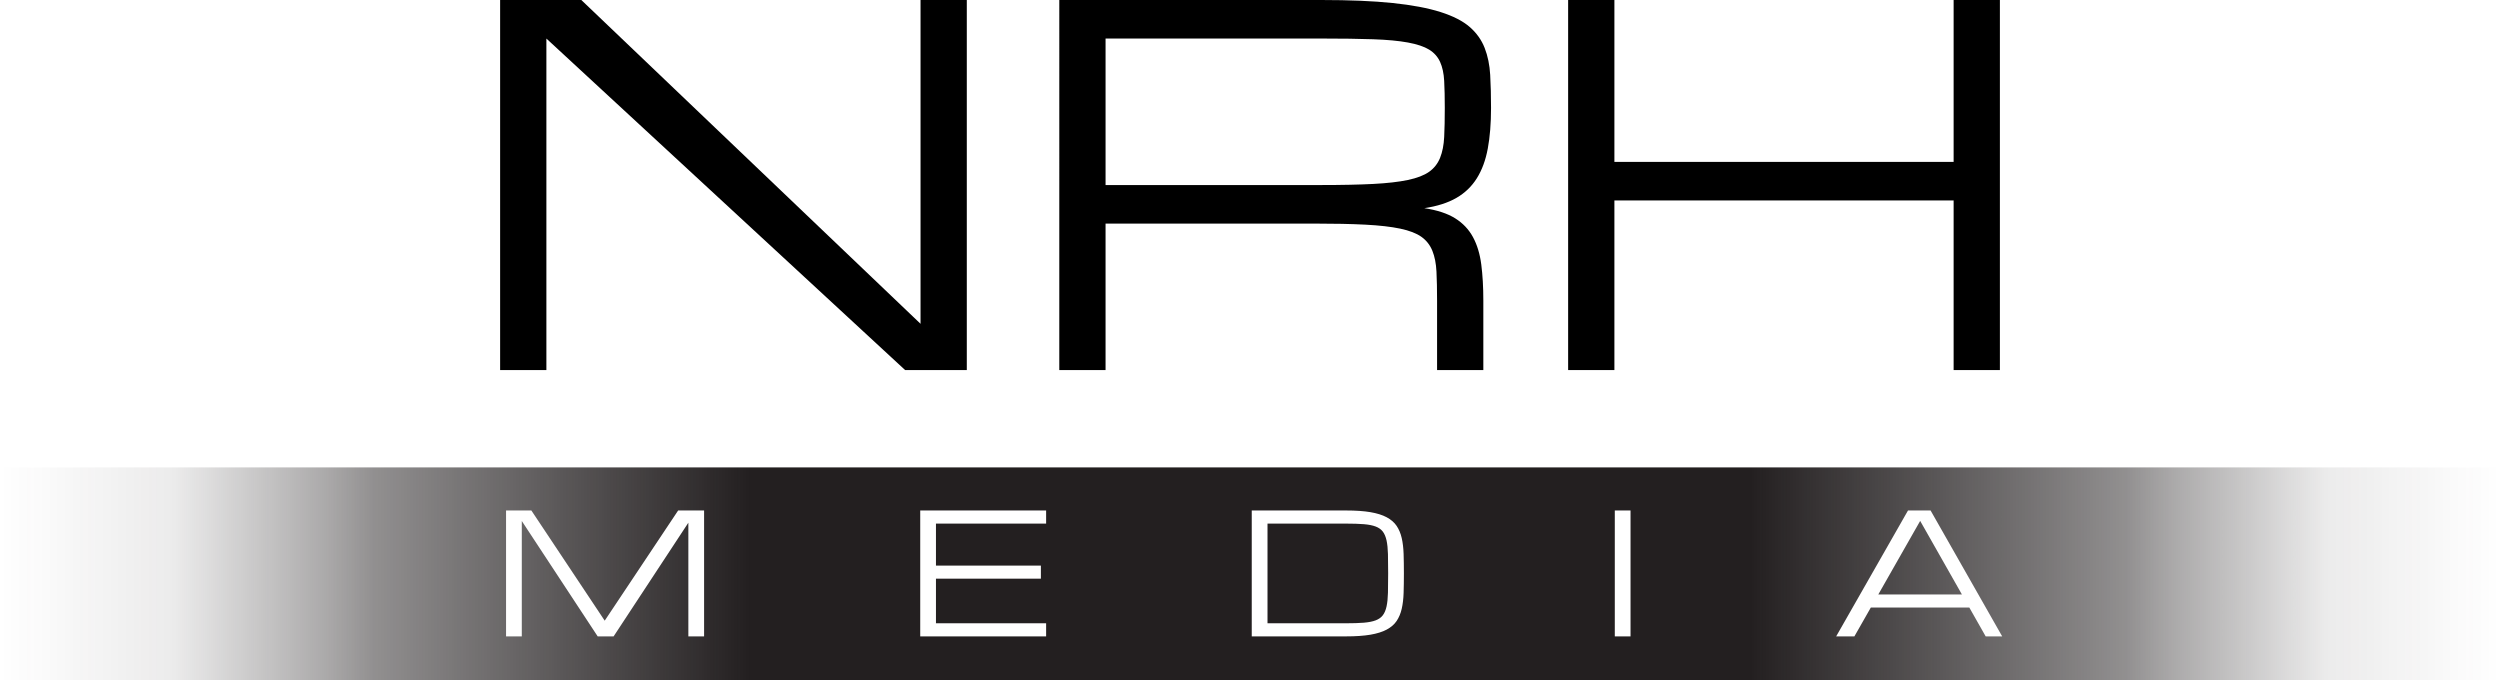
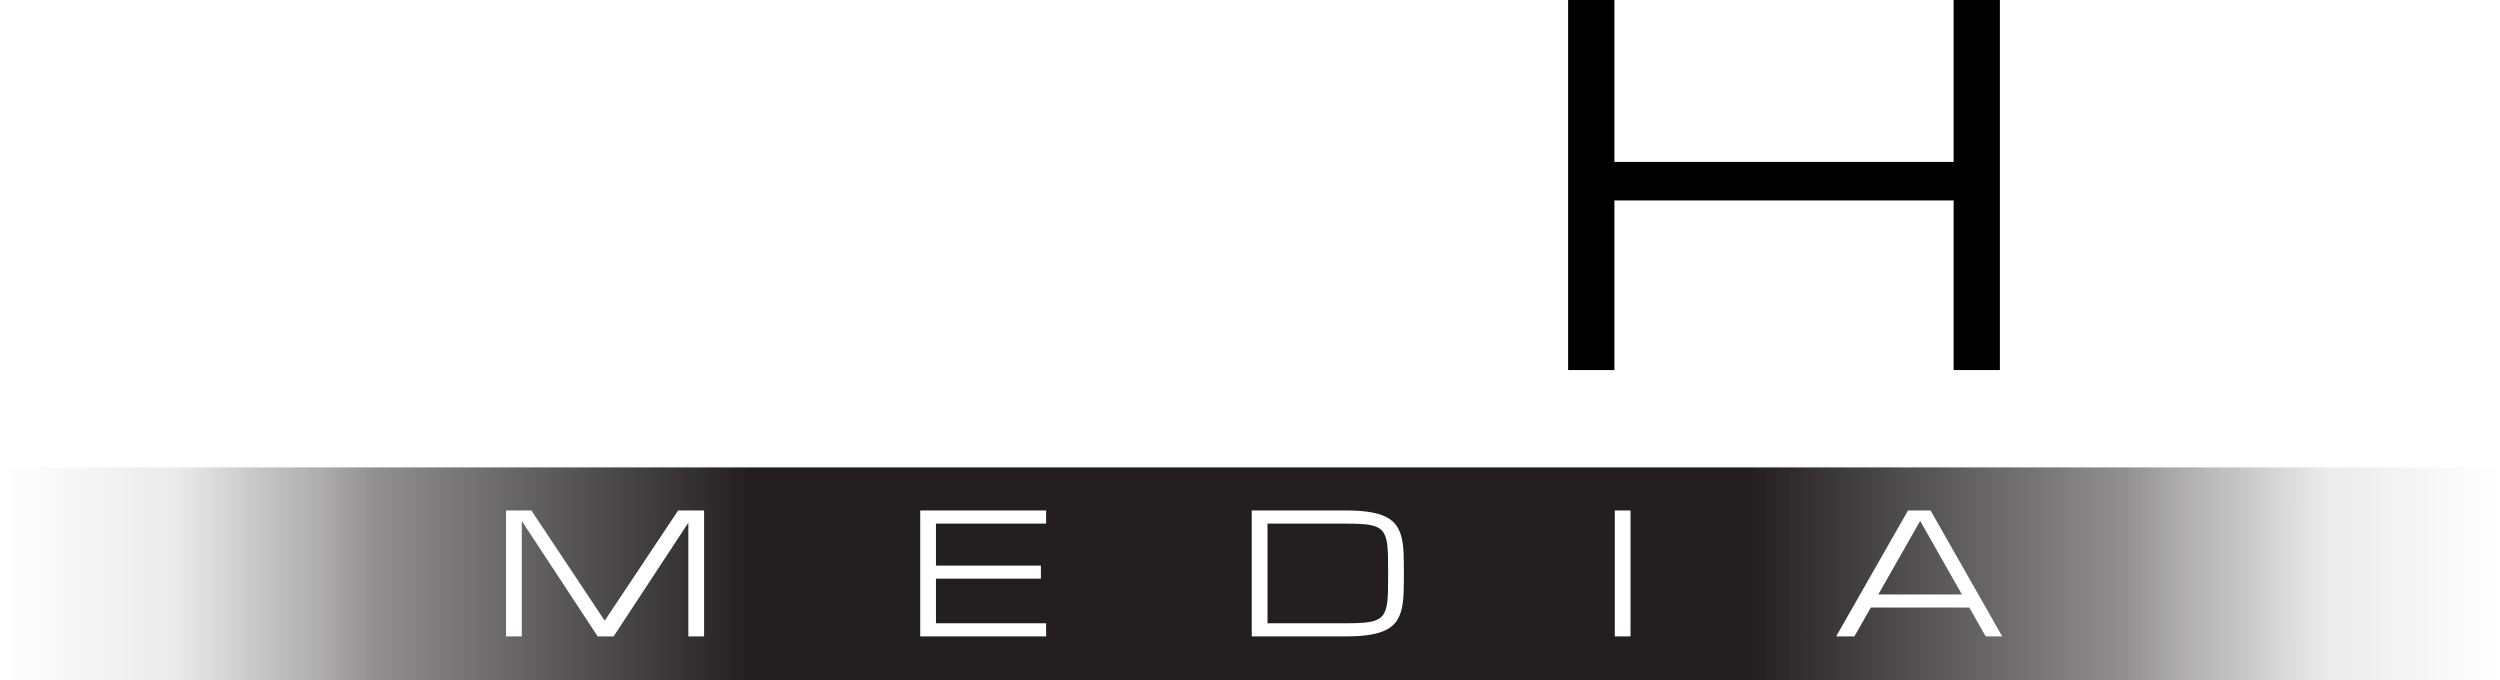
<svg xmlns="http://www.w3.org/2000/svg" id="Layer_2" width="2000" height="544.4" viewBox="0 0 2000 544.4">
  <defs>
    <linearGradient id="linear-gradient" x1="0" y1="459.17" x2="2000" y2="459.17" gradientUnits="userSpaceOnUse">
      <stop offset="0" stop-color="#231f20" stop-opacity="0" />
      <stop offset=".07" stop-color="#231f20" stop-opacity=".09" />
      <stop offset=".13" stop-color="#231f20" stop-opacity=".38" />
      <stop offset=".15" stop-color="#231f20" stop-opacity=".5" />
      <stop offset=".3" stop-color="#231f20" />
      <stop offset=".7" stop-color="#231f20" />
      <stop offset=".85" stop-color="#231f20" stop-opacity=".5" />
      <stop offset=".87" stop-color="#231f20" stop-opacity=".38" />
      <stop offset=".93" stop-color="#231f20" stop-opacity=".09" />
      <stop offset="1" stop-color="#231f20" stop-opacity="0" />
    </linearGradient>
  </defs>
  <g id="MED_-_Title">
    <path d="M1536.14,416.72l33.38,58.83h-66.87l33.49-58.83Zm-426.88,15.71c-.64-2.95-1.63-5.32-2.98-7.12-1.36-1.79-3.28-3.16-5.77-4.1-2.49-.94-5.65-1.56-9.48-1.87-3.82-.3-8.53-.46-14.13-.46h-62.89v79.74h62.89c5.55,0,10.25-.15,14.1-.46s7.02-.93,9.51-1.87c2.49-.94,4.41-2.3,5.77-4.1,1.35-1.79,2.35-4.16,2.98-7.12,.63-2.95,1.01-6.58,1.11-10.89,.11-4.31,.16-9.45,.16-15.44s-.05-11.13-.16-15.44c-.11-4.31-.48-7.93-1.11-10.88Zm890.74-58.49v170.46H0v-170.46H2000Zm-1436.73,34.46h-20.76l-58.74,88.14-58.67-88.14h-20.26v100.72h12.59v-92.33l60.72,92.33h12.73l59.8-90.95v90.95h12.59v-100.72Zm273.63,0h-100.72v100.72h100.72v-10.49h-88.13v-35.67h83.94v-10.49h-83.94v-33.57h88.13v-10.49Zm286.22,50.36c0-5.73-.08-10.94-.23-15.64-.16-4.7-.66-8.92-1.51-12.66s-2.21-6.98-4.07-9.74c-1.86-2.75-4.5-5.05-7.93-6.89-3.43-1.84-7.78-3.2-13.05-4.1-5.27-.89-11.75-1.34-19.45-1.34h-75.48v100.72h75.48c7.69,0,14.18-.45,19.45-1.34,5.27-.9,9.62-2.26,13.05-4.1,3.43-1.84,6.08-4.13,7.93-6.89s3.21-6,4.07-9.74,1.35-7.96,1.51-12.66c.15-4.7,.23-9.91,.23-15.64Zm181.31-50.36h-12.59v100.72h12.59v-100.72Zm297.33,100.72l-57.28-100.72h-18.08l-57.47,100.72h14.58l13.15-23.08h78.8l13.09,23.08h13.21Z" style="fill:url(#linear-gradient);" />
    <g>
-       <path d="M437.11,296.05h-37.01V0h64.95l271.38,259.04V0h37.01V296.05h-49.34L437.11,30.84V296.05Z" />
-       <path d="M1186.67,296.05h-37.01v-55.51c0-8.99-.16-16.74-.48-23.23-.32-6.49-1.41-12.05-3.28-16.67-1.87-4.63-4.79-8.35-8.77-11.18-3.98-2.82-9.64-5.01-16.96-6.55s-16.61-2.6-27.85-3.18c-11.24-.58-25.09-.87-41.54-.87h-166.33v117.19h-37.01V0h209.51c22.61,0,41.66,.8,57.15,2.41,15.48,1.61,28.27,4.02,38.36,7.23,10.09,3.21,17.86,7.2,23.32,11.95,5.46,4.76,9.44,10.34,11.95,16.77,2.51,6.43,3.98,13.62,4.43,21.59,.45,7.97,.67,16.77,.67,26.41,0,12.34-.87,23.16-2.6,32.48-1.73,9.32-4.66,17.25-8.77,23.8-4.12,6.55-9.57,11.79-16.38,15.71-6.81,3.92-15.36,6.65-25.63,8.19,10.28,1.54,18.5,4.24,24.67,8.1,6.17,3.85,10.92,8.87,14.26,15.03,3.34,6.17,5.56,13.49,6.65,21.97s1.64,18.12,1.64,28.91v55.51Zm-302.22-148.02h172.5c16.45,0,30.29-.29,41.54-.87,11.24-.58,20.53-1.64,27.85-3.18,7.32-1.54,12.98-3.73,16.96-6.55,3.98-2.82,6.9-6.55,8.77-11.18,1.86-4.63,2.95-10.18,3.28-16.67,.32-6.49,.48-14.23,.48-23.23,0-8.35-.16-15.55-.48-21.59-.32-6.04-1.41-11.11-3.28-15.23-1.87-4.11-4.79-7.39-8.77-9.83-3.98-2.44-9.64-4.34-16.96-5.69-7.32-1.35-16.61-2.22-27.85-2.6-11.25-.39-25.09-.58-41.54-.58h-172.5v117.19Z" />
      <path d="M1562.9,0h37.01V296.05h-37.01V160.36h-271.38v135.69h-37.01V0h37.01V129.52h271.38V0Z" />
    </g>
  </g>
</svg>